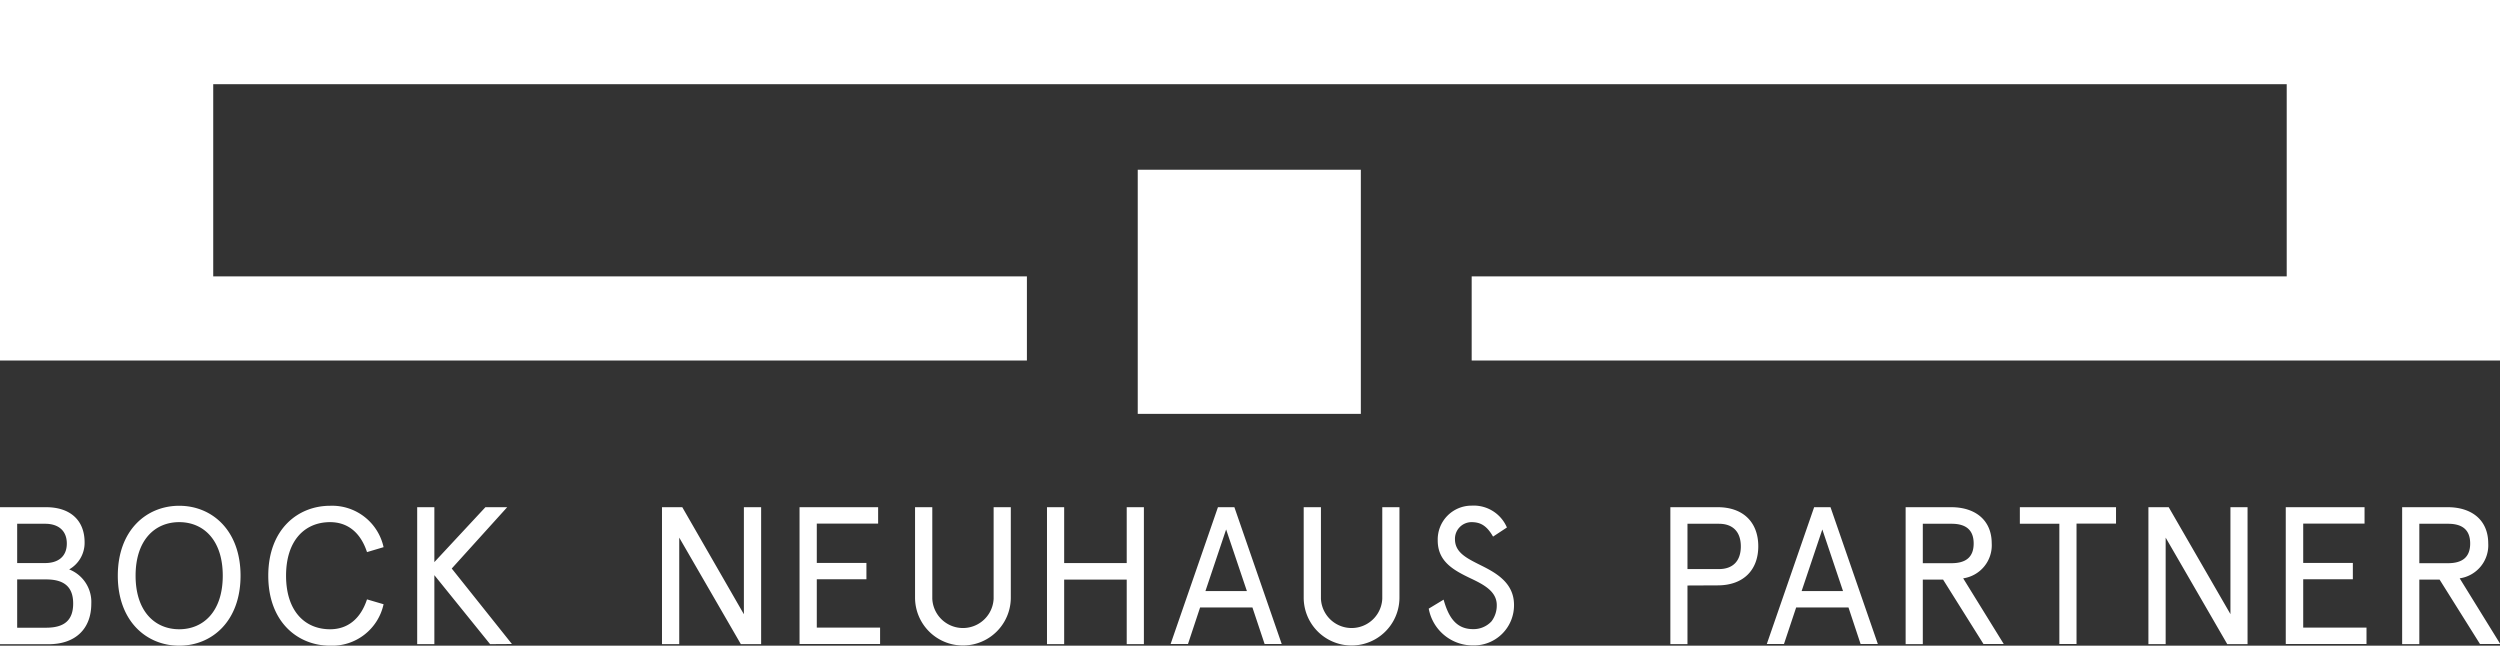
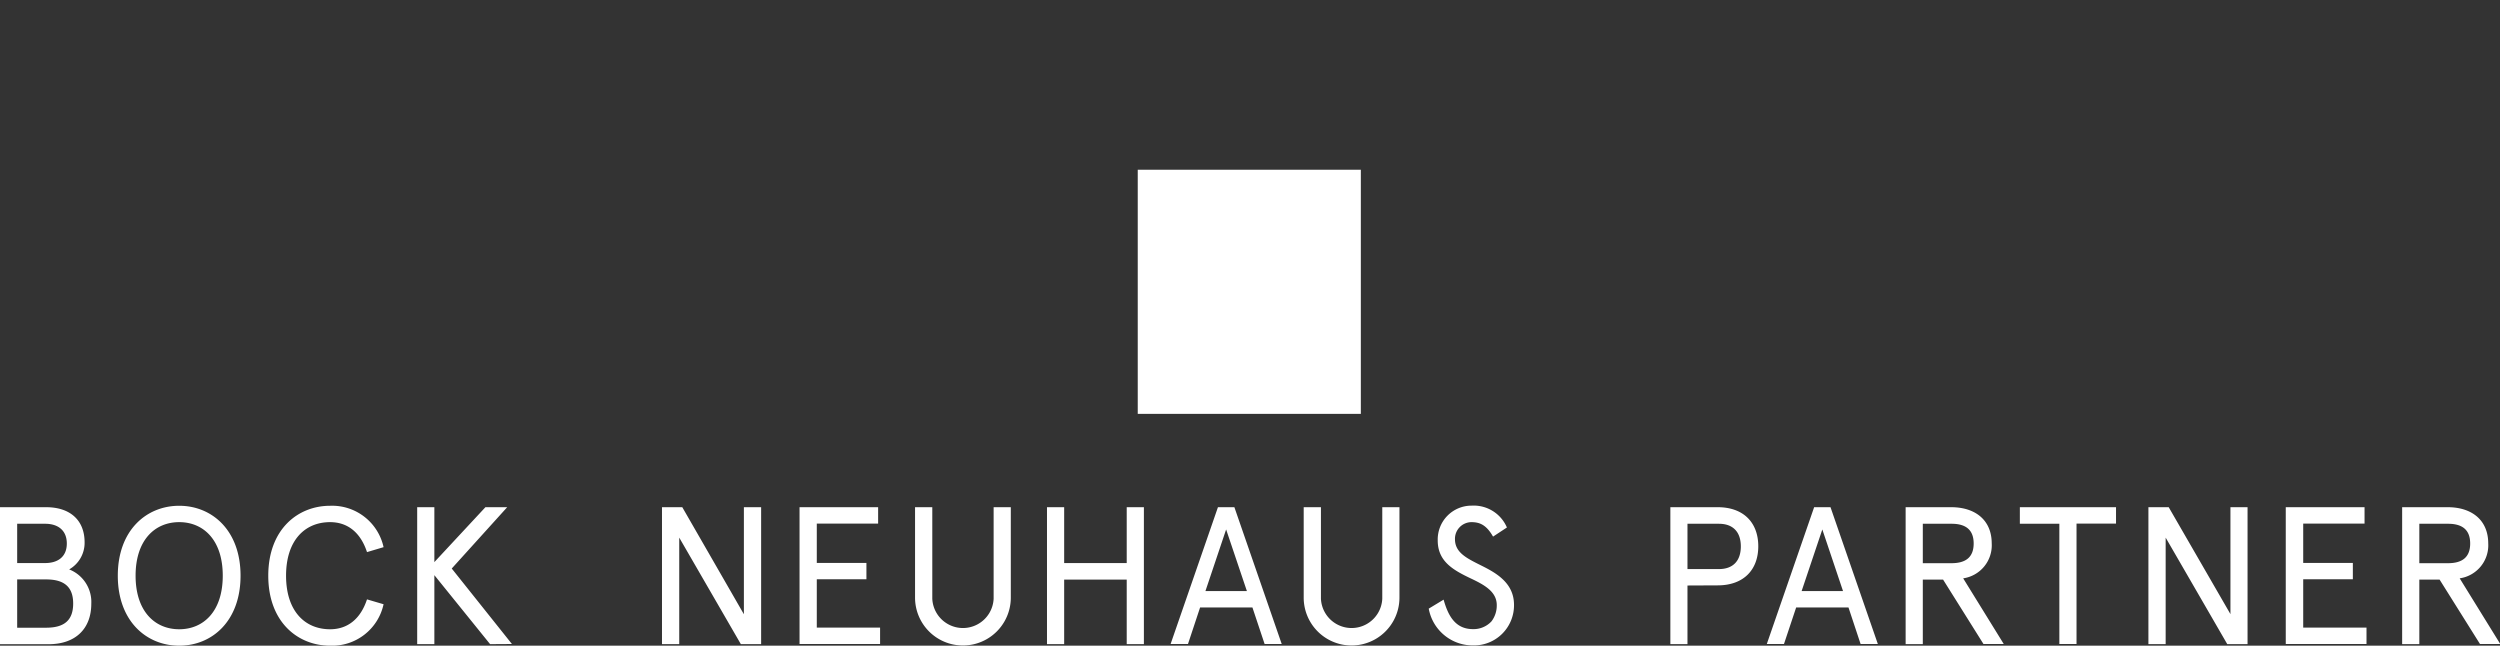
<svg xmlns="http://www.w3.org/2000/svg" viewBox="0 0 369.68 95.48">
  <rect x="0" y="0" width="369.68" height="95.48" fill="#333333" stroke="none" />
  <title id="bnp-logo">Bock Neuhaus Partner Logo</title>
  <defs />
  <g id="Ebene_2" data-name="Ebene 2">
    <g id="Ebene_1-2" data-name="Ebene 1">
      <path fill="#fff" d="M6.82 75c3.5 0 5.69 1.88 5.69 5.2a4.52 4.52 0 01-2.28 4 5.17 5.17 0 013.27 5.06c0 3.75-2.37 6-6.3 6H0V75zm-4.28 2.45v5.81h4.14c1.88 0 3.2-.93 3.2-2.89s-1.32-2.92-3.2-2.92zm0 15.37h4.28c2.69 0 4-1.1 4-3.58s-1.36-3.56-4-3.56H2.54zM35.57 85.13c0 6.74-4.24 10.35-9.07 10.35s-9.08-3.61-9.08-10.35 4.25-10.34 9.08-10.34 9.07 3.61 9.07 10.34zm-15.52 0c0 5.29 2.87 7.92 6.45 7.92s6.44-2.63 6.44-7.92-2.86-7.92-6.44-7.92-6.45 2.63-6.45 7.92zM56.72 89.35a7.79 7.79 0 01-7.91 6.13c-4.72 0-9.14-3.44-9.14-10.35s4.42-10.34 9.14-10.34a7.79 7.79 0 017.91 6.12l-2.45.73c-.93-2.84-2.81-4.43-5.46-4.43-3.73 0-6.51 2.69-6.51 7.92s2.78 7.92 6.51 7.92c2.65 0 4.53-1.59 5.46-4.42zM72.47 95.25l-8.24-10.2v10.2h-2.54V75h2.54v8.12L71.78 75H75l-8.2 9.07 8.9 11.16zM112.55 75v20.25h-3l-9.11-15.75v15.75h-2.55V75h3L110 90.83V75zM129.85 75v2.43h-9.07v5.81h7.34v2.42h-7.34v7.14h9.36v2.43h-11.91V75zM135.31 75h2.55v13.54a4.54 4.54 0 009.07 0V75h2.54v13.37a7.08 7.08 0 11-14.16 0zM169.15 75v20.25h-2.54v-9.54h-9.25v9.54h-2.54V75h2.54v8.26h9.25V75zM182.53 75l7 20.23H187l-1.8-5.4h-7.74l-1.79 5.4h-2.57l7-20.23zm-4.28 12.4h6.13l-3.07-9.11zM192.78 75h2.55v13.54a4.54 4.54 0 009.07 0V75h2.54v13.37a7.08 7.08 0 11-14.16 0zM220.78 79.35c-1-1.76-2-2.14-3.21-2.14a2.46 2.46 0 00-2.42 2.52c0 2 1.76 2.83 3.9 3.9s4.83 2.54 4.83 5.81a5.93 5.93 0 01-6.07 6 6.62 6.62 0 01-6.54-5.44l2.2-1.33c.67 2.4 1.74 4.36 4.34 4.36a3.62 3.62 0 002.74-1.15 3.88 3.88 0 00.78-2.4c0-2-1.85-3-3.81-3.93-2.63-1.25-4.92-2.52-4.92-5.64a5 5 0 015-5.14 5.34 5.34 0 015.23 3.23zM249.53 86.58v8.67H247V75h7c3.79 0 6 2.25 6 5.78s-2.22 5.78-6 5.78zm7.89-5.78c0-2.14-1.16-3.35-3.24-3.35h-4.65v6.7h4.65c2.08 0 3.24-1.21 3.24-3.35zM270.68 75l7 20.23h-2.55l-1.79-5.4h-7.74l-1.8 5.4h-2.54l7-20.23zm-4.27 12.4h6.12l-3.06-9.11zM287.33 85.71h-3v9.54h-2.54V75h6.73c3.59 0 6 1.93 6 5.35a4.94 4.94 0 01-4.22 5.17l6 9.71h-3zm-3-8.26v5.83h4.25c2.11 0 3.27-.89 3.27-2.91s-1.16-2.92-3.27-2.92zM298.68 75h14.22v2.43h-5.84v17.8h-2.54V77.45h-5.84zM332.35 75v20.25h-3l-9.11-15.75v15.75h-2.55V75h3l9.13 15.81V75zM349.65 75v2.43h-9.07v5.81h7.34v2.42h-7.34v7.14h9.36v2.43H338V75zM360.75 85.71h-3v9.54h-2.54V75h6.73c3.59 0 6 1.93 6 5.35a4.94 4.94 0 01-4.22 5.17l6 9.71h-3zm-3-8.26v5.83H362c2.11 0 3.27-.89 3.27-2.91s-1.16-2.92-3.27-2.92zM201.23 25.1h-32.99v36.1h32.99V25.1" class="cls-1" />
-       <path fill="#fff" d="M369.68 0H0v53.31h151.85V40.87H31.53V12.45h306.61v28.42H217.62v12.44h152.06V0" class="cls-1" />
    </g>
  </g>
</svg>